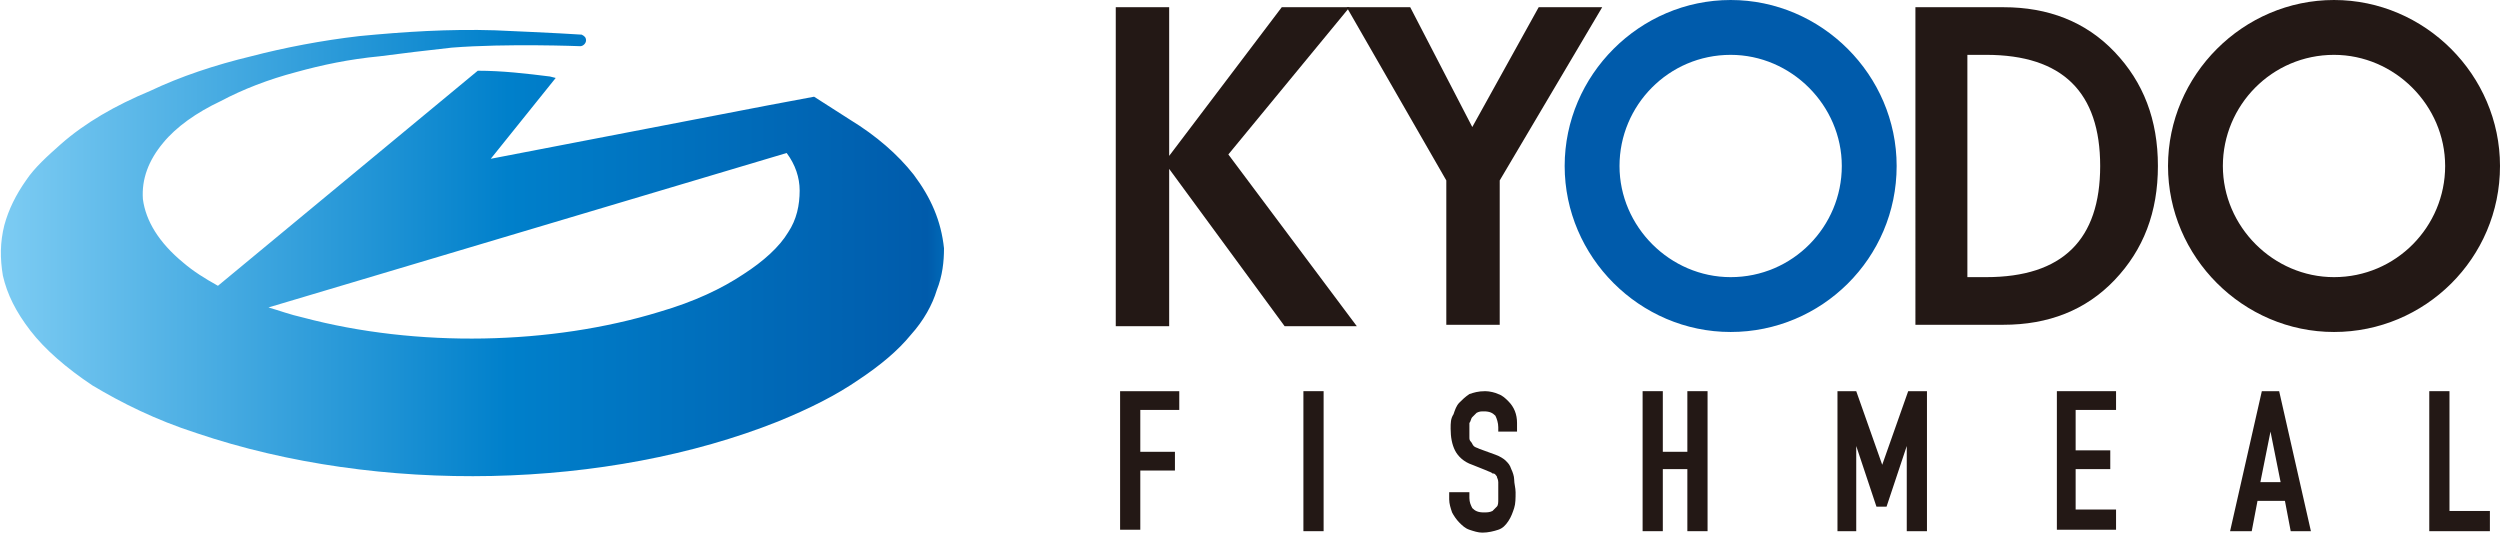
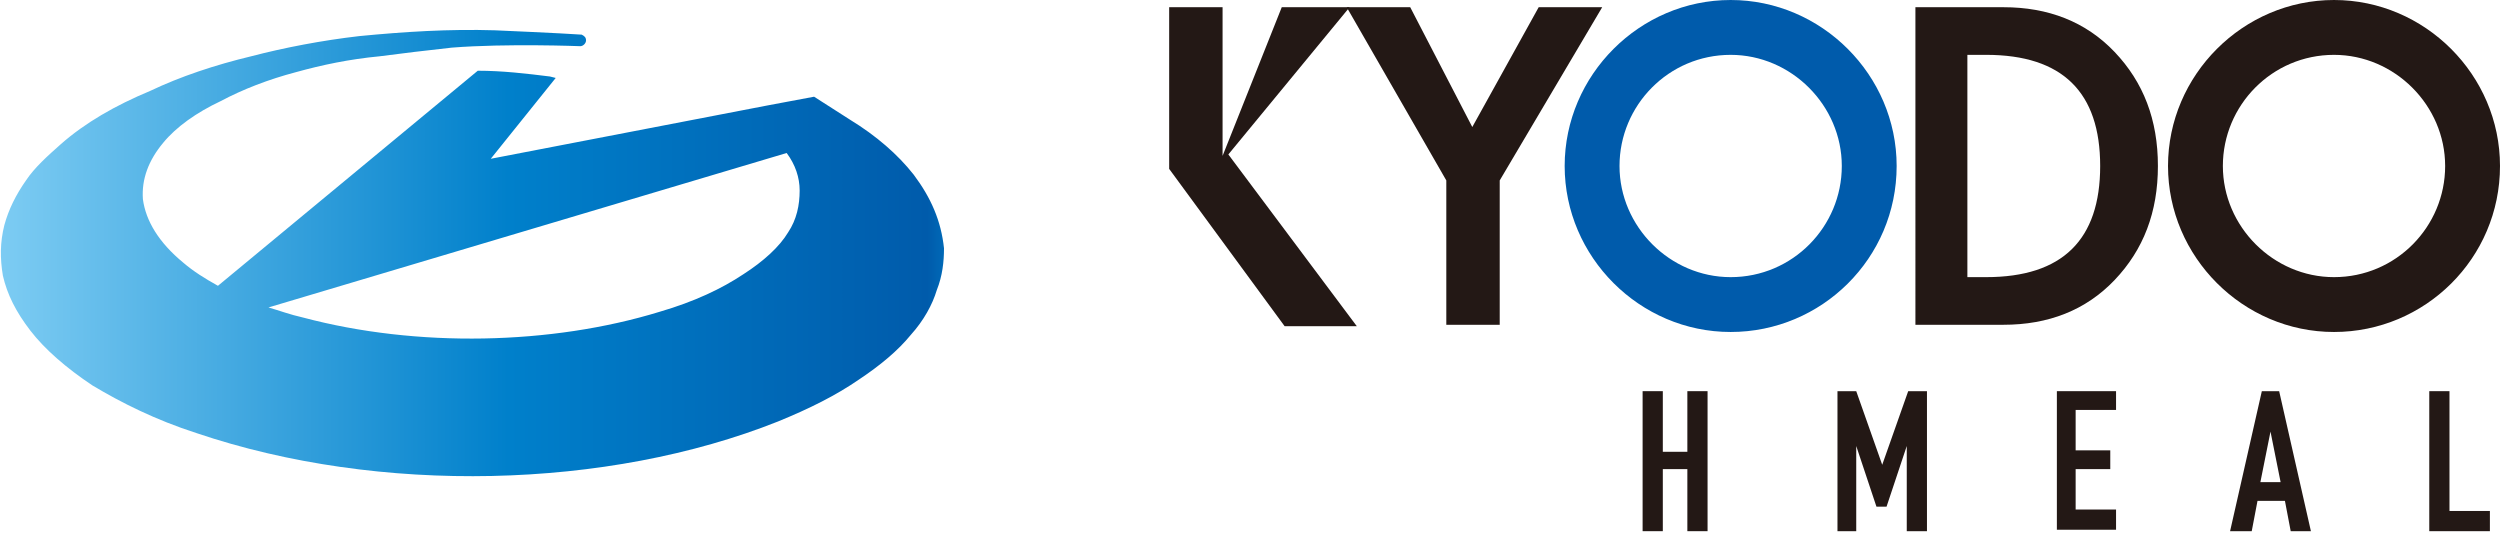
<svg xmlns="http://www.w3.org/2000/svg" version="1.1" id="レイヤー_1" x="0px" y="0px" viewBox="0 0 173.2 36.9" style="enable-background:new 0 0 173.2 36.9;" xml:space="preserve">
  <style type="text/css">
	.st0{fill:#231815;}
	.st1{fill:#005BAB;}
	.st2{fill:url(#SVGID_1_);}
</style>
  <g>
-     <path class="st0" d="M88.8,0.5h4.7l-8.4,10.2L94,22.6h-5l-8-10.9l0,10.9h-3.7V0.5h3.7v10.3L88.8,0.5z" />
+     <path class="st0" d="M88.8,0.5h4.7l-8.4,10.2L94,22.6h-5l-8-10.9l0,10.9V0.5h3.7v10.3L88.8,0.5z" />
    <path class="st0" d="M93.3,0.5h4.4l4.3,8.3l4.6-8.3h4.4l-7.1,12v10h-3.7v-10L93.3,0.5z" />
    <path class="st0" d="M132.6,0.5h6.2c3.1,0,5.7,1,7.7,3.1c2,2.1,3,4.7,3,7.9s-1,5.8-3,7.9c-2,2.1-4.6,3.1-7.7,3.1h-6.1V0.5z    M136.3,19.2h1.3c5.3,0,7.9-2.6,7.9-7.7c0-5.1-2.6-7.7-7.9-7.7h-1.3V19.2z" />
    <path class="st1" d="M119.9,23c-6.3,0-11.5-5.2-11.5-11.5c0-6.3,5.2-11.5,11.5-11.5c6.3,0,11.5,5.2,11.5,11.5   C131.4,17.9,126.2,23,119.9,23z M119.9,3.8c-4.3,0-7.7,3.5-7.7,7.7s3.5,7.7,7.7,7.7c4.3,0,7.7-3.5,7.7-7.7S124.1,3.8,119.9,3.8z" />
    <path class="st0" d="M161.7,23c-6.3,0-11.5-5.2-11.5-11.5c0-6.3,5.2-11.5,11.5-11.5c6.3,0,11.5,5.2,11.5,11.5   C173.2,17.9,168,23,161.7,23z M161.7,3.8c-4.3,0-7.7,3.5-7.7,7.7s3.5,7.7,7.7,7.7c4.3,0,7.7-3.5,7.7-7.7S165.9,3.8,161.7,3.8z" />
    <g>
-       <path class="st0" d="M77.6,36.8v-9.7h4.1v1.3H79v2.9h2.4v1.3H79v4.1H77.6z" />
-       <path class="st0" d="M90.3,36.8v-9.7h1.4v9.7H90.3z" />
-       <path class="st0" d="M105.2,29.9h-1.4v-0.3c0-0.3-0.1-0.6-0.2-0.8c-0.2-0.2-0.4-0.3-0.8-0.3c-0.2,0-0.3,0-0.5,0.1    c-0.1,0.1-0.2,0.2-0.3,0.3c-0.1,0.1-0.1,0.3-0.2,0.4c0,0.2,0,0.3,0,0.5c0,0.2,0,0.3,0,0.5c0,0.1,0,0.2,0.1,0.3    c0.1,0.1,0.1,0.2,0.2,0.3c0.1,0.1,0.2,0.1,0.4,0.2l1.1,0.4c0.3,0.1,0.6,0.3,0.7,0.4c0.2,0.2,0.3,0.3,0.4,0.6    c0.1,0.2,0.2,0.5,0.2,0.7c0,0.3,0.1,0.6,0.1,0.9c0,0.4,0,0.8-0.1,1.1c-0.1,0.3-0.2,0.6-0.4,0.9c-0.2,0.3-0.4,0.5-0.7,0.6    c-0.3,0.1-0.7,0.2-1.1,0.2c-0.3,0-0.6-0.1-0.9-0.2c-0.3-0.1-0.5-0.3-0.7-0.5c-0.2-0.2-0.4-0.5-0.5-0.7c-0.1-0.3-0.2-0.6-0.2-0.9    v-0.5h1.4v0.4c0,0.3,0.1,0.5,0.2,0.7c0.2,0.2,0.4,0.3,0.8,0.3c0.2,0,0.4,0,0.6-0.1c0.1-0.1,0.2-0.2,0.3-0.3    c0.1-0.1,0.1-0.3,0.1-0.5c0-0.2,0-0.4,0-0.6c0-0.3,0-0.5,0-0.6c0-0.2-0.1-0.3-0.1-0.4c-0.1-0.1-0.1-0.2-0.3-0.2    c-0.1-0.1-0.2-0.1-0.4-0.2l-1-0.4c-0.6-0.2-1-0.6-1.2-1c-0.2-0.4-0.3-0.9-0.3-1.5c0-0.4,0-0.7,0.2-1c0.1-0.3,0.2-0.6,0.4-0.8    c0.2-0.2,0.4-0.4,0.7-0.6c0.3-0.1,0.6-0.2,1.1-0.2c0.3,0,0.7,0.1,0.9,0.2c0.3,0.1,0.5,0.3,0.7,0.5c0.4,0.4,0.6,0.9,0.6,1.5V29.9z" />
      <path class="st0" d="M113.8,36.8v-9.7h1.4v4.2h1.7v-4.2h1.4v9.7h-1.4v-4.3h-1.7v4.3H113.8z" />
      <path class="st0" d="M127.3,36.8v-9.7h1.3l1.8,5.1h0l1.8-5.1h1.3v9.7h-1.4v-5.9h0l-1.4,4.2h-0.7l-1.4-4.2h0v5.9H127.3z" />
      <path class="st0" d="M142.5,36.8v-9.7h4.1v1.3h-2.8v2.8h2.4v1.3h-2.4v2.8h2.8v1.4H142.5z" />
      <path class="st0" d="M154.5,36.8l2.2-9.7h1.2l2.2,9.7h-1.4l-0.4-2.1h-1.9l-0.4,2.1H154.5z M158,33.4l-0.7-3.5h0l-0.7,3.5H158z" />
      <path class="st0" d="M168.3,36.8v-9.7h1.4v8.3h2.8v1.4H168.3z" />
    </g>
    <linearGradient id="SVGID_1_" gradientUnits="userSpaceOnUse" x1="0" y1="17.513" x2="65.301" y2="17.513">
      <stop offset="0" style="stop-color:#7DCCF3" />
      <stop offset="0.539" style="stop-color:#0080CB" />
      <stop offset="0.984" style="stop-color:#005BAB" />
      <stop offset="1" style="stop-color:#0068B6" />
    </linearGradient>
    <path class="st2" d="M63.3,12.1c-1.1-1.4-2.6-2.7-4.4-3.8l-2.5-1.6l-3.2,0.6L34,11l4.5-5.6l-0.4-0.1c-1.6-0.2-3.3-0.4-5-0.4   l-18,14.9c-0.9-0.5-1.7-1-2.4-1.6c-1.7-1.4-2.6-2.9-2.8-4.4c-0.1-1.4,0.4-2.7,1.4-3.9c0.9-1.1,2.3-2.1,4-2.9c1.5-0.8,3.3-1.5,5.2-2   c1.8-0.5,3.7-0.9,5.8-1.1c1.5-0.2,3.2-0.4,5-0.6c3.8-0.3,8.9-0.1,8.9-0.1c0.2,0,0.4-0.2,0.4-0.4c0-0.2-0.1-0.3-0.3-0.4c0,0,0,0,0,0   c0,0,0,0,0,0c0,0,0,0,0,0c0,0,0,0,0,0c-1.4-0.1-6-0.3-6-0.3c-3.2-0.1-6.3,0.1-9.4,0.4c-2.6,0.3-5.2,0.8-7.5,1.4   c-2.5,0.6-4.9,1.4-7,2.4C8,7.3,5.9,8.5,4.2,10c-0.9,0.8-1.8,1.6-2.4,2.5c-0.7,1-1.2,2-1.5,3.1c-0.3,1.2-0.3,2.3-0.1,3.5   c0.3,1.3,0.9,2.5,1.9,3.8c1,1.3,2.5,2.6,4.3,3.8c2,1.2,4.4,2.4,7.2,3.3c12.7,4.3,28.5,3.9,40.3-0.8c2.2-0.9,4-1.8,5.6-2.9   c1.5-1,2.7-2,3.6-3.1c0.9-1,1.5-2.1,1.8-3.1c0.4-1,0.5-2,0.5-2.9C65.2,15.3,64.5,13.7,63.3,12.1z M54.6,16.1c-0.6,1-1.7,2-3.1,2.9   c-1.5,1-3.4,1.9-5.8,2.6C38.2,23.9,28.9,24.1,21,22c-0.9-0.2-1.7-0.5-2.4-0.7l35.9-10.7c0.6,0.8,0.9,1.7,0.9,2.6   C55.4,14.2,55.2,15.2,54.6,16.1z" />
  </g>
</svg>